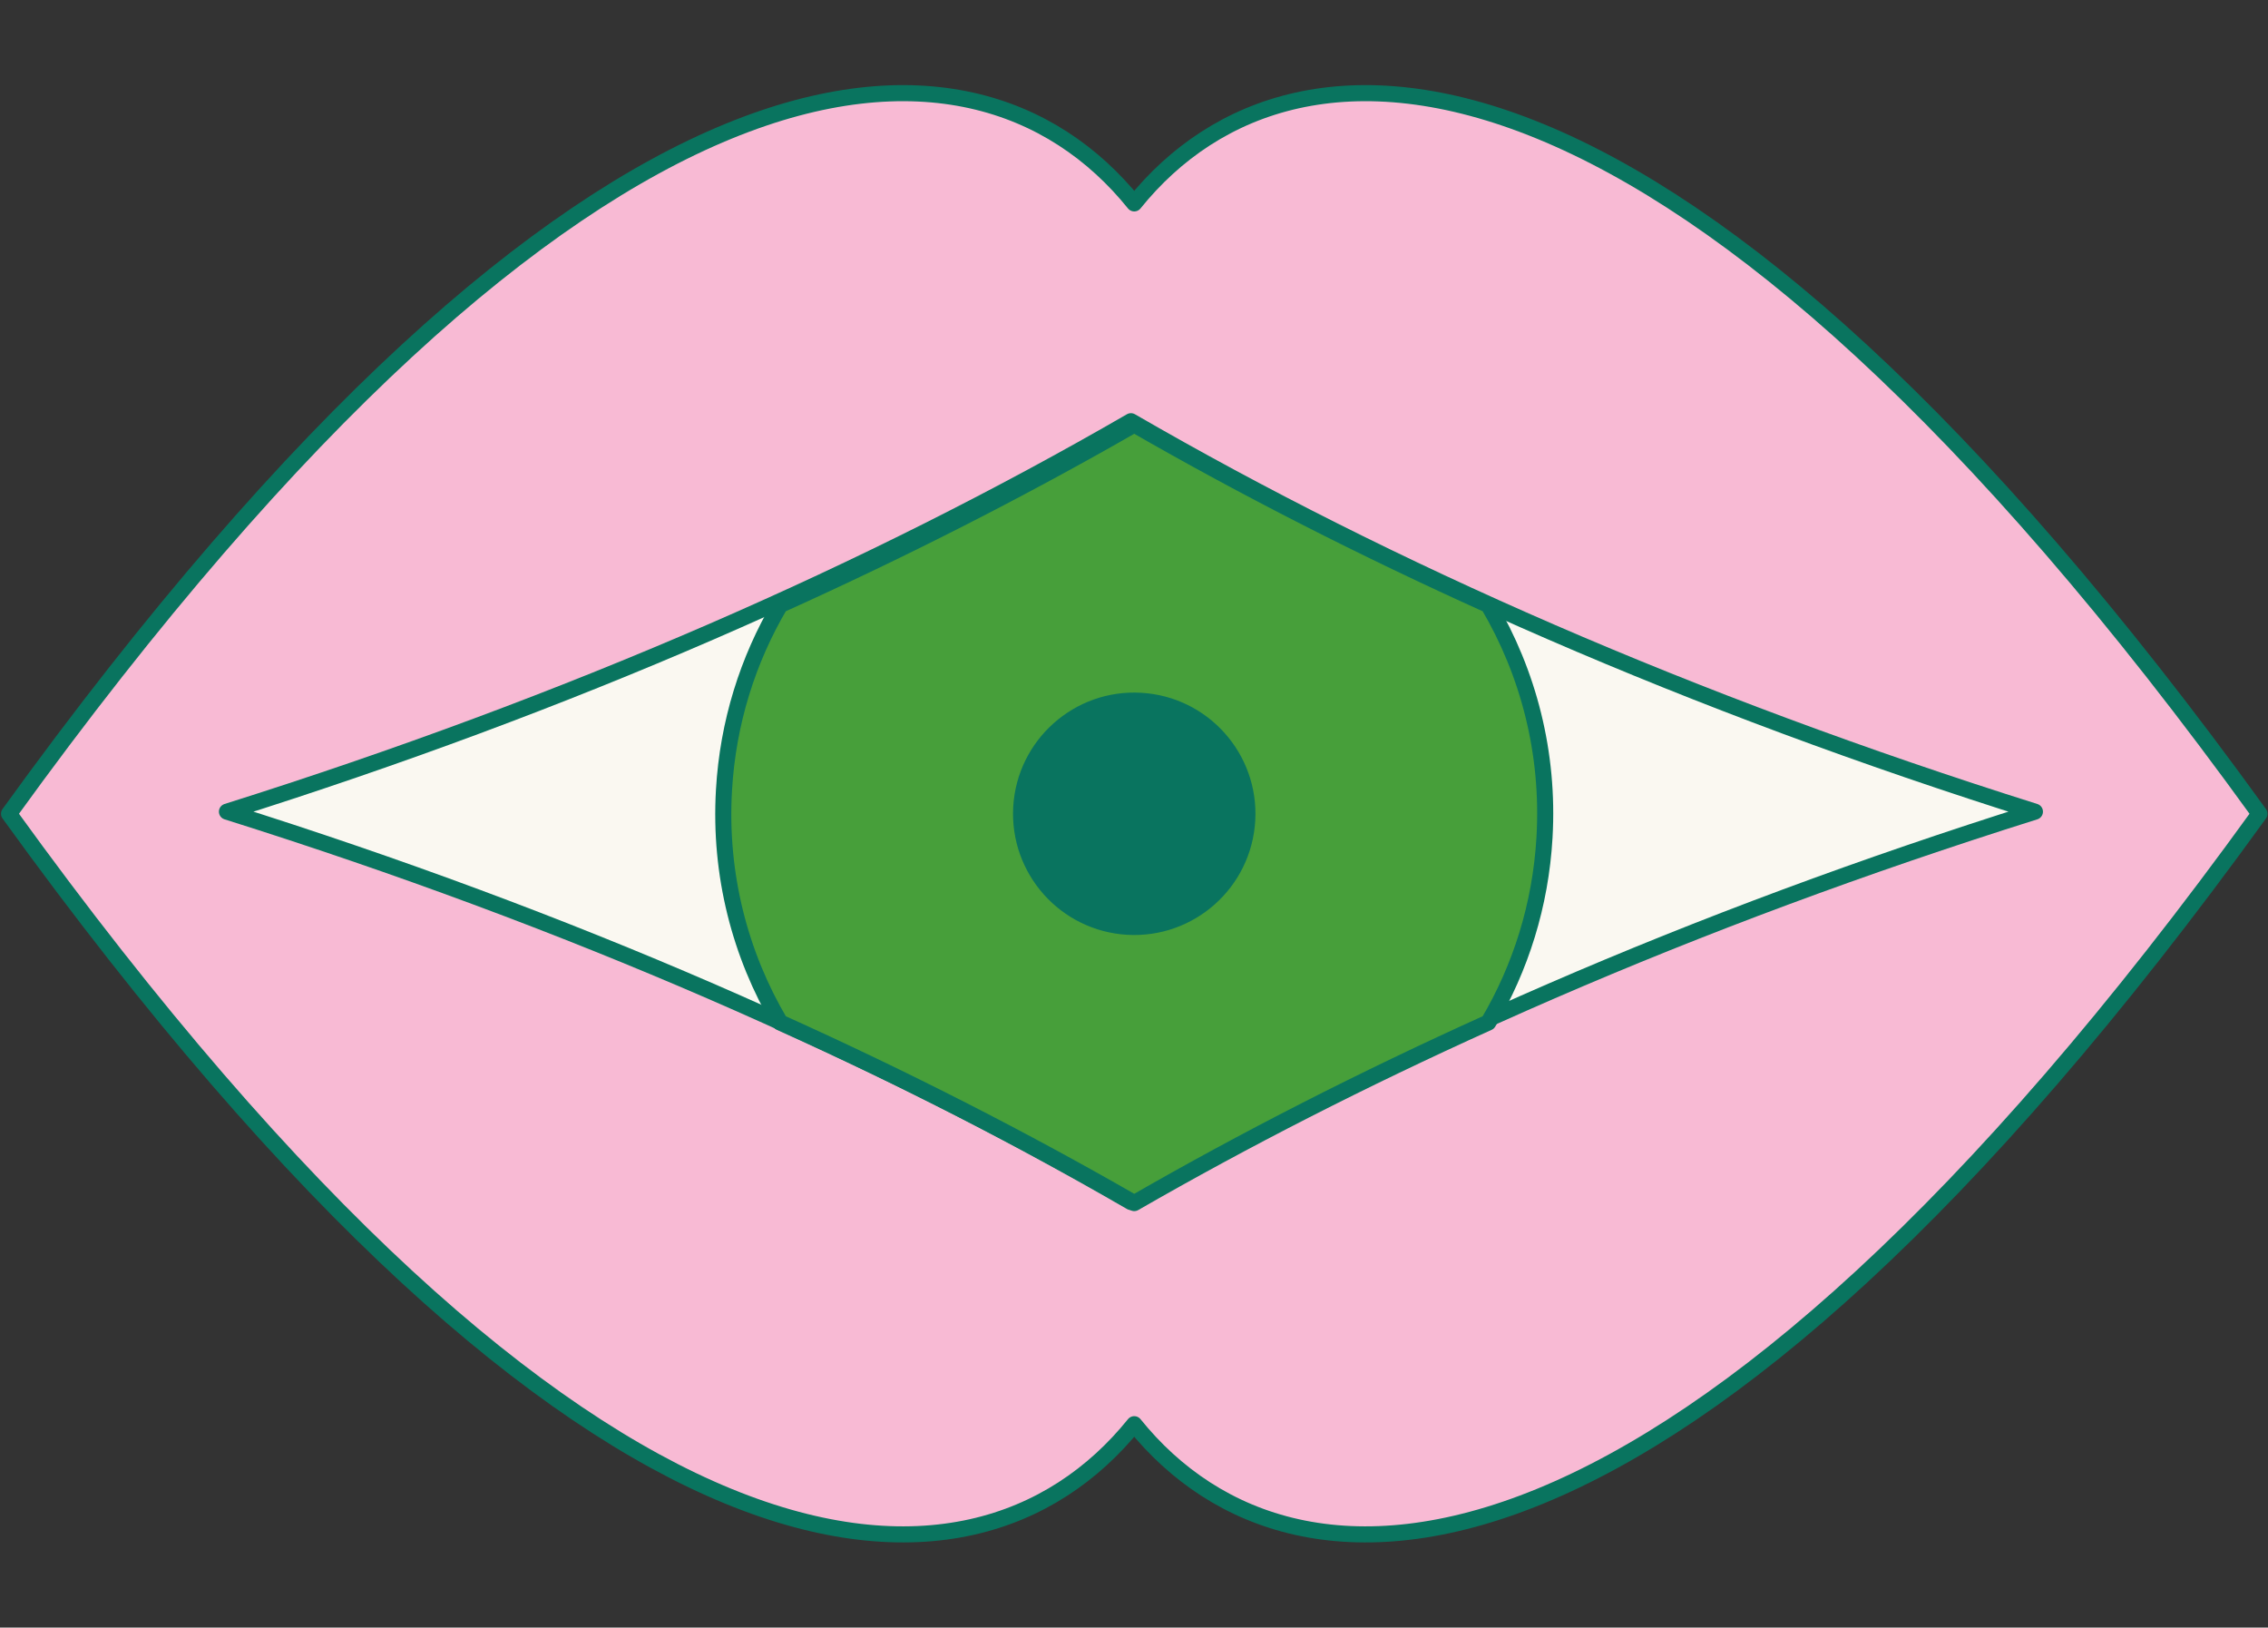
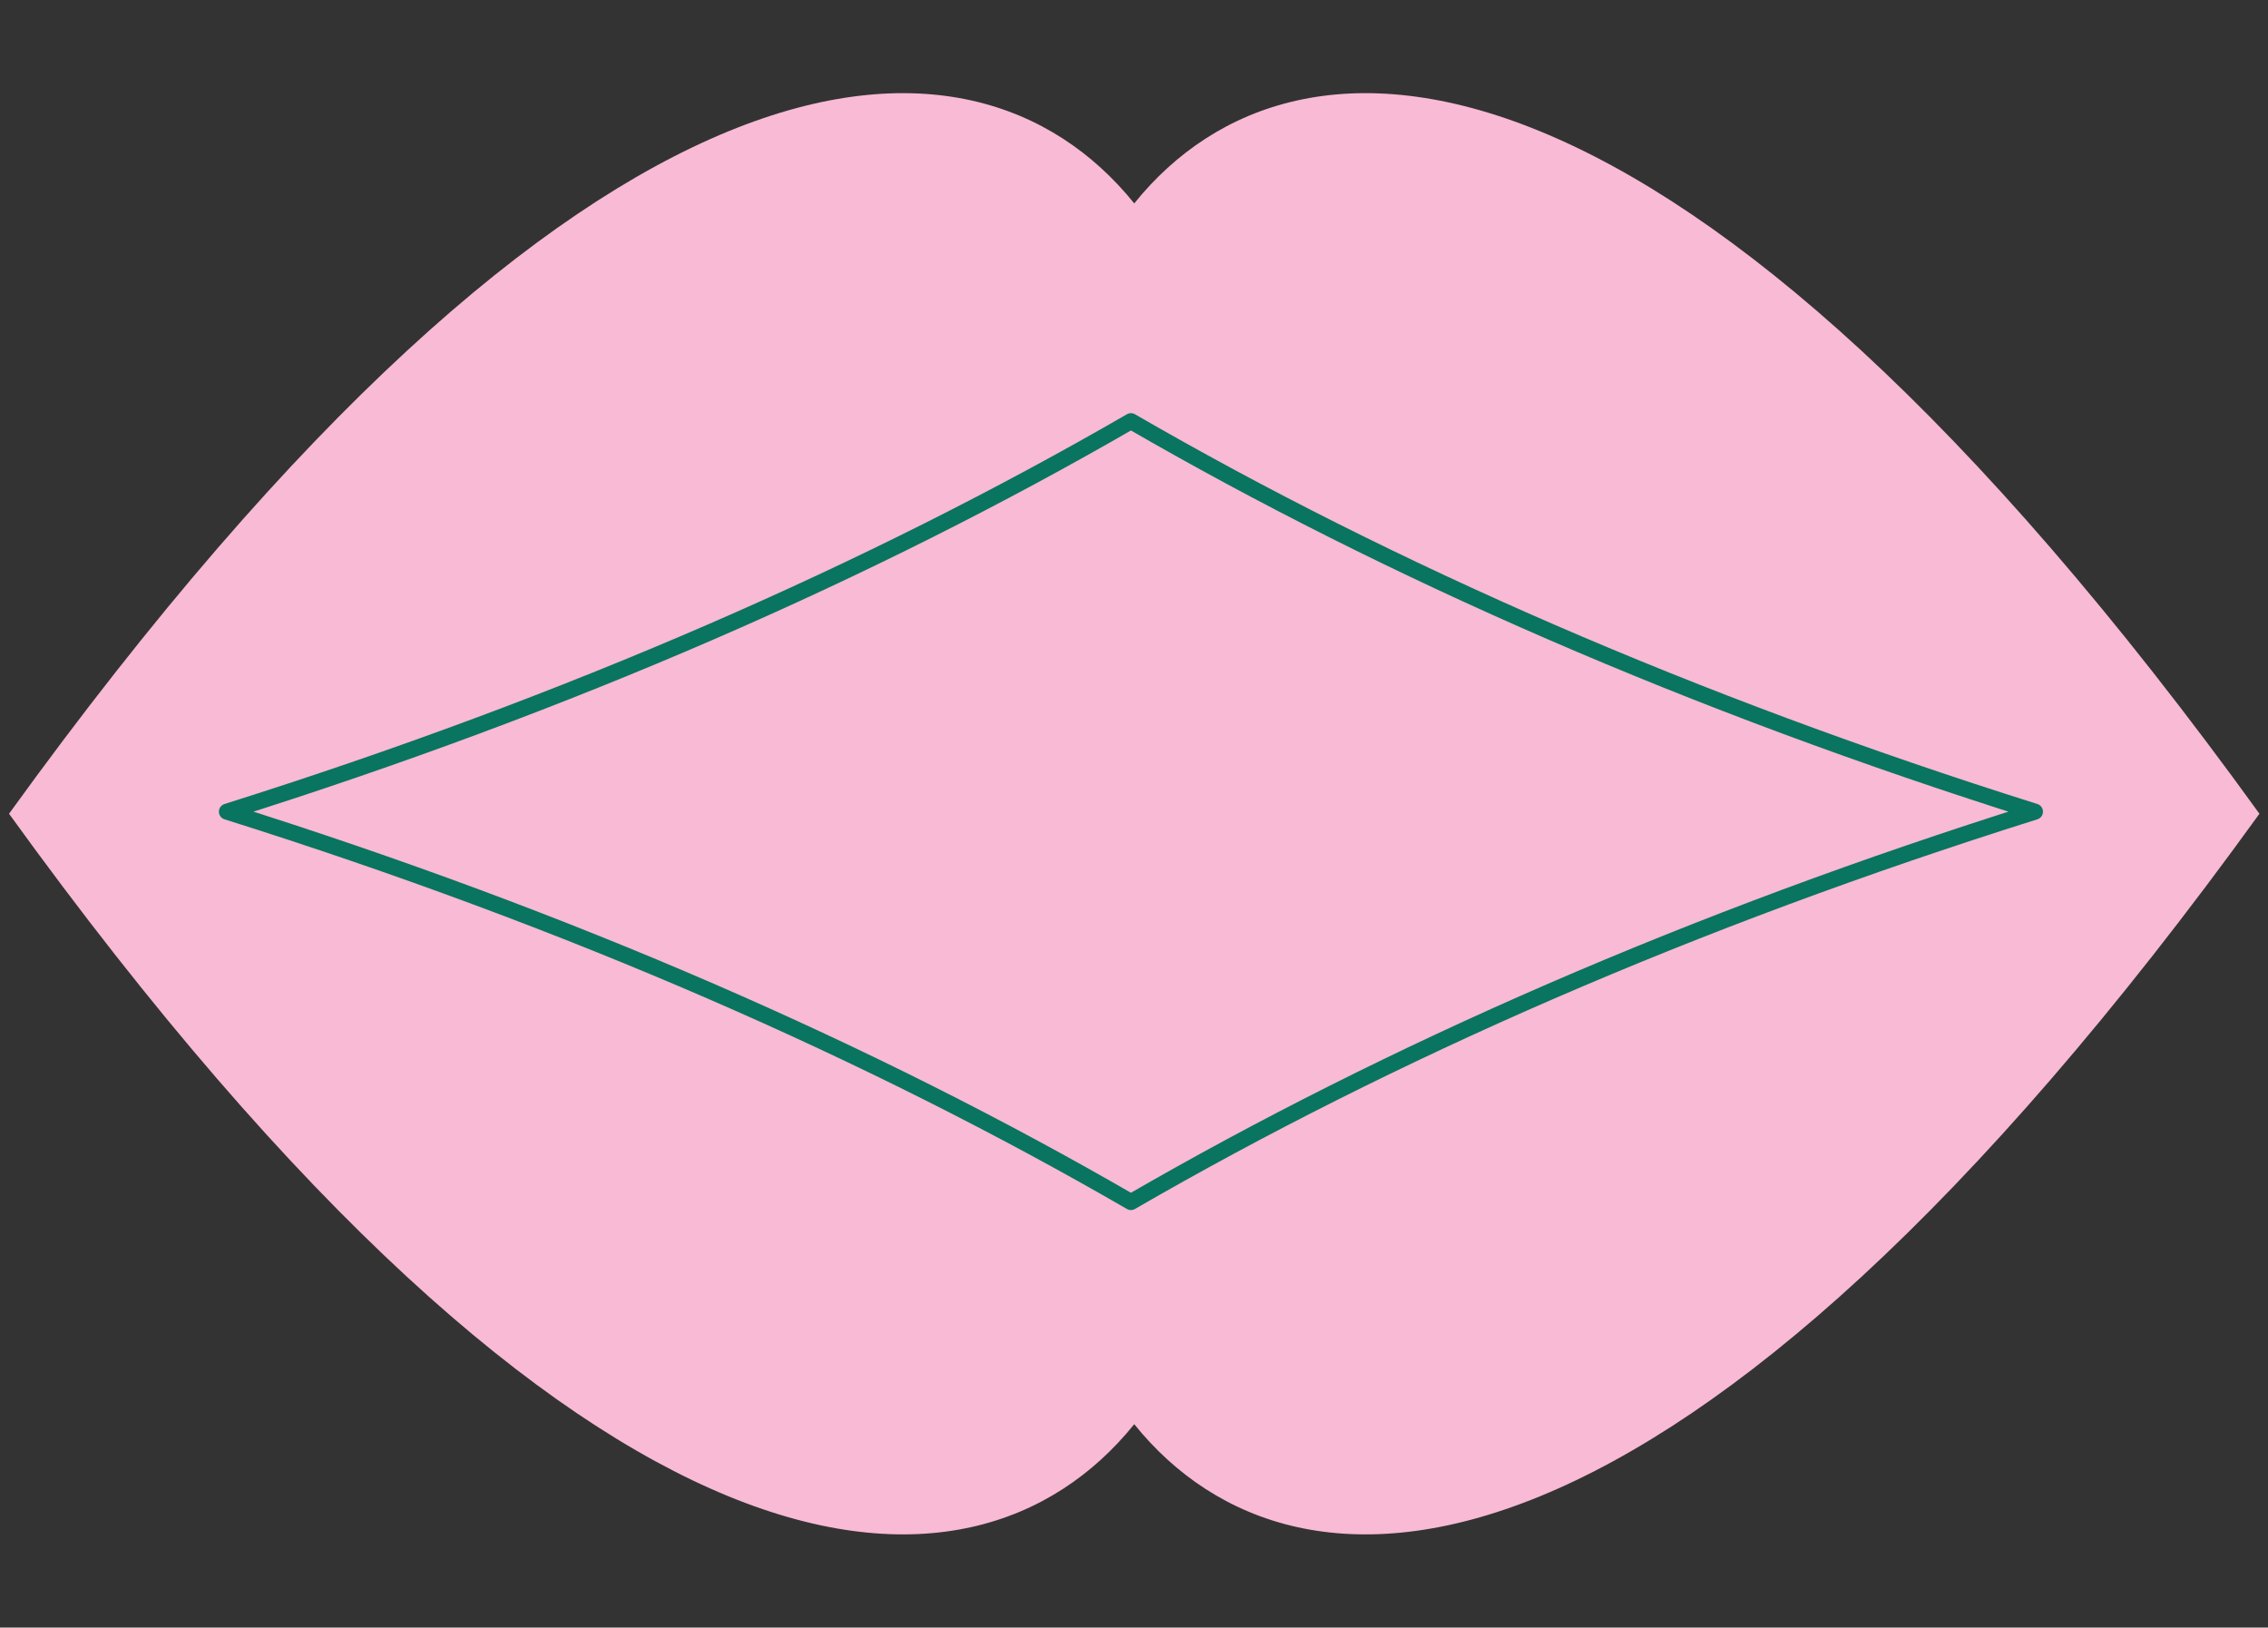
<svg xmlns="http://www.w3.org/2000/svg" fill="#09745f" height="68.8" preserveAspectRatio="xMidYMid meet" version="1" viewBox="0.2 -3.0 95.9 68.8" width="95.9" zoomAndPan="magnify">
  <rect x="0.2" y="-3.0" width="95.9" height="68.8" fill="#333333" stroke="none" />
  <g>
    <g id="change1_1">
      <path d="M 0.582 31.398 C 25.125 -2.574 41.273 -2.949 48.16 5.598 C 55.047 -2.949 71.199 -2.574 95.738 31.398 C 71.199 65.375 55.047 65.746 48.16 57.203 C 41.273 65.746 25.121 65.375 0.582 31.398" fill="#f8bad4" />
    </g>
-     <path d="M 5.82 316.016 C 251.25 655.742 412.734 659.492 481.602 574.023 C 550.469 659.492 711.992 655.742 957.383 316.016 C 711.992 -23.75 550.469 -27.461 481.602 57.969 C 412.734 -27.461 251.211 -23.75 5.82 316.016 Z M 5.82 316.016" fill="none" stroke="#09745f" stroke-linecap="round" stroke-linejoin="round" stroke-miterlimit="2.613" stroke-width="6.799" transform="matrix(.1 0 0 -.1 0 63)" />
    <g id="change2_1">
-       <path d="M 48.16 14.945 C 37.156 21.27 24.391 26.84 9.824 31.402 C 24.391 35.957 37.156 41.527 48.16 47.855 C 59.164 41.527 71.93 35.957 86.496 31.402 C 71.93 26.84 59.164 21.273 48.16 14.945" fill="#faf8f1" />
-     </g>
+       </g>
    <path d="M 480.204 481.951 C 370.484 418.524 243.199 362.658 97.957 316.9 C 243.199 271.22 370.484 215.354 480.204 151.888 C 589.924 215.354 717.21 271.22 862.451 316.9 C 717.21 362.658 589.924 418.485 480.204 481.951 Z M 480.204 481.951" fill="none" stroke="#09745f" stroke-linecap="round" stroke-linejoin="round" stroke-miterlimit="2.613" stroke-width="6.789" transform="matrix(.1 0 0 -.1 0 63)" />
    <g id="change3_1">
-       <path d="M 63.133 22.574 C 64.824 25.441 65.715 28.824 65.508 32.398 C 65.344 35.258 64.496 37.918 63.133 40.223 C 57.824 42.617 52.832 45.168 48.16 47.855 C 43.488 45.168 38.5 42.617 33.188 40.223 C 31.496 37.359 30.605 33.977 30.812 30.402 C 30.977 27.543 31.824 24.883 33.188 22.574 C 38.496 20.18 43.488 17.629 48.16 14.945 C 52.832 17.633 57.82 20.18 63.133 22.574" fill="#479f3a" />
-     </g>
-     <path d="M 631.328 404.258 C 648.242 375.586 657.148 341.758 655.078 306.016 C 653.438 277.422 644.961 250.82 631.328 227.773 C 578.242 203.828 528.32 178.32 481.602 151.445 C 434.883 178.32 385 203.828 331.875 227.773 C 314.961 256.406 306.055 290.234 308.125 325.977 C 309.766 354.57 318.242 381.172 331.875 404.258 C 384.961 428.203 434.883 453.711 481.602 480.547 C 528.32 453.672 578.203 428.203 631.328 404.258 Z M 631.328 404.258" fill="none" stroke="#09745f" stroke-linecap="round" stroke-linejoin="round" stroke-miterlimit="2.613" stroke-width="6.799" transform="matrix(.1 0 0 -.1 0 63)" />
+       </g>
    <g id="change4_1">
-       <path d="M 48.453 26.285 C 51.277 26.445 53.438 28.867 53.277 31.691 C 53.113 34.52 50.691 36.676 47.867 36.516 C 45.039 36.352 42.883 33.93 43.043 31.105 C 43.207 28.281 45.629 26.121 48.453 26.285" />
-     </g>
+       </g>
  </g>
</svg>